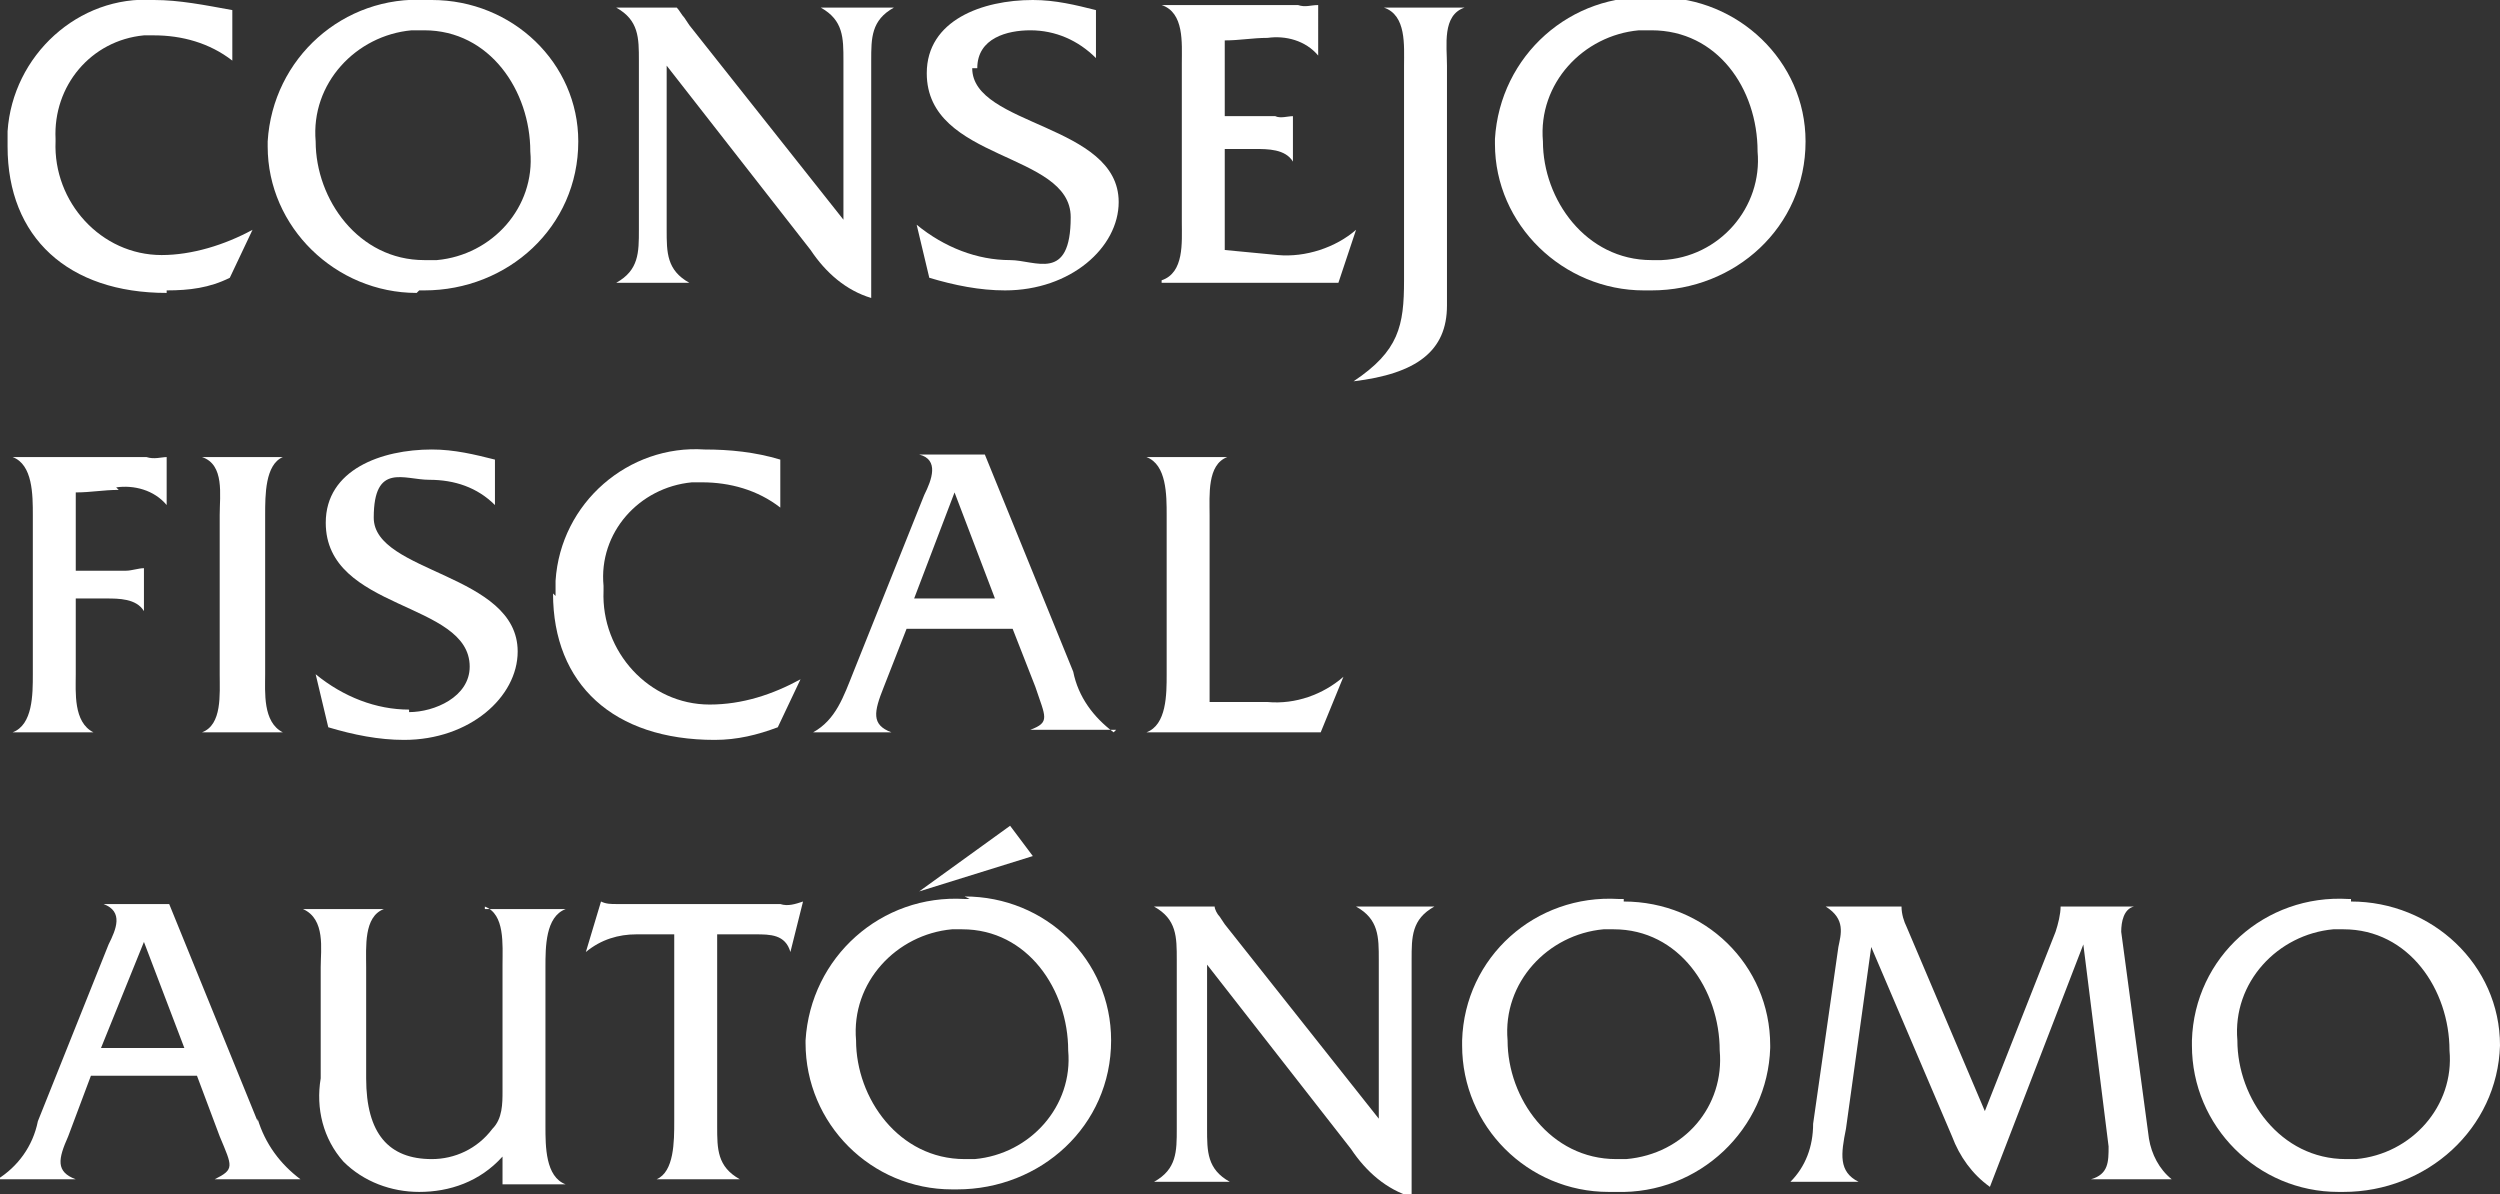
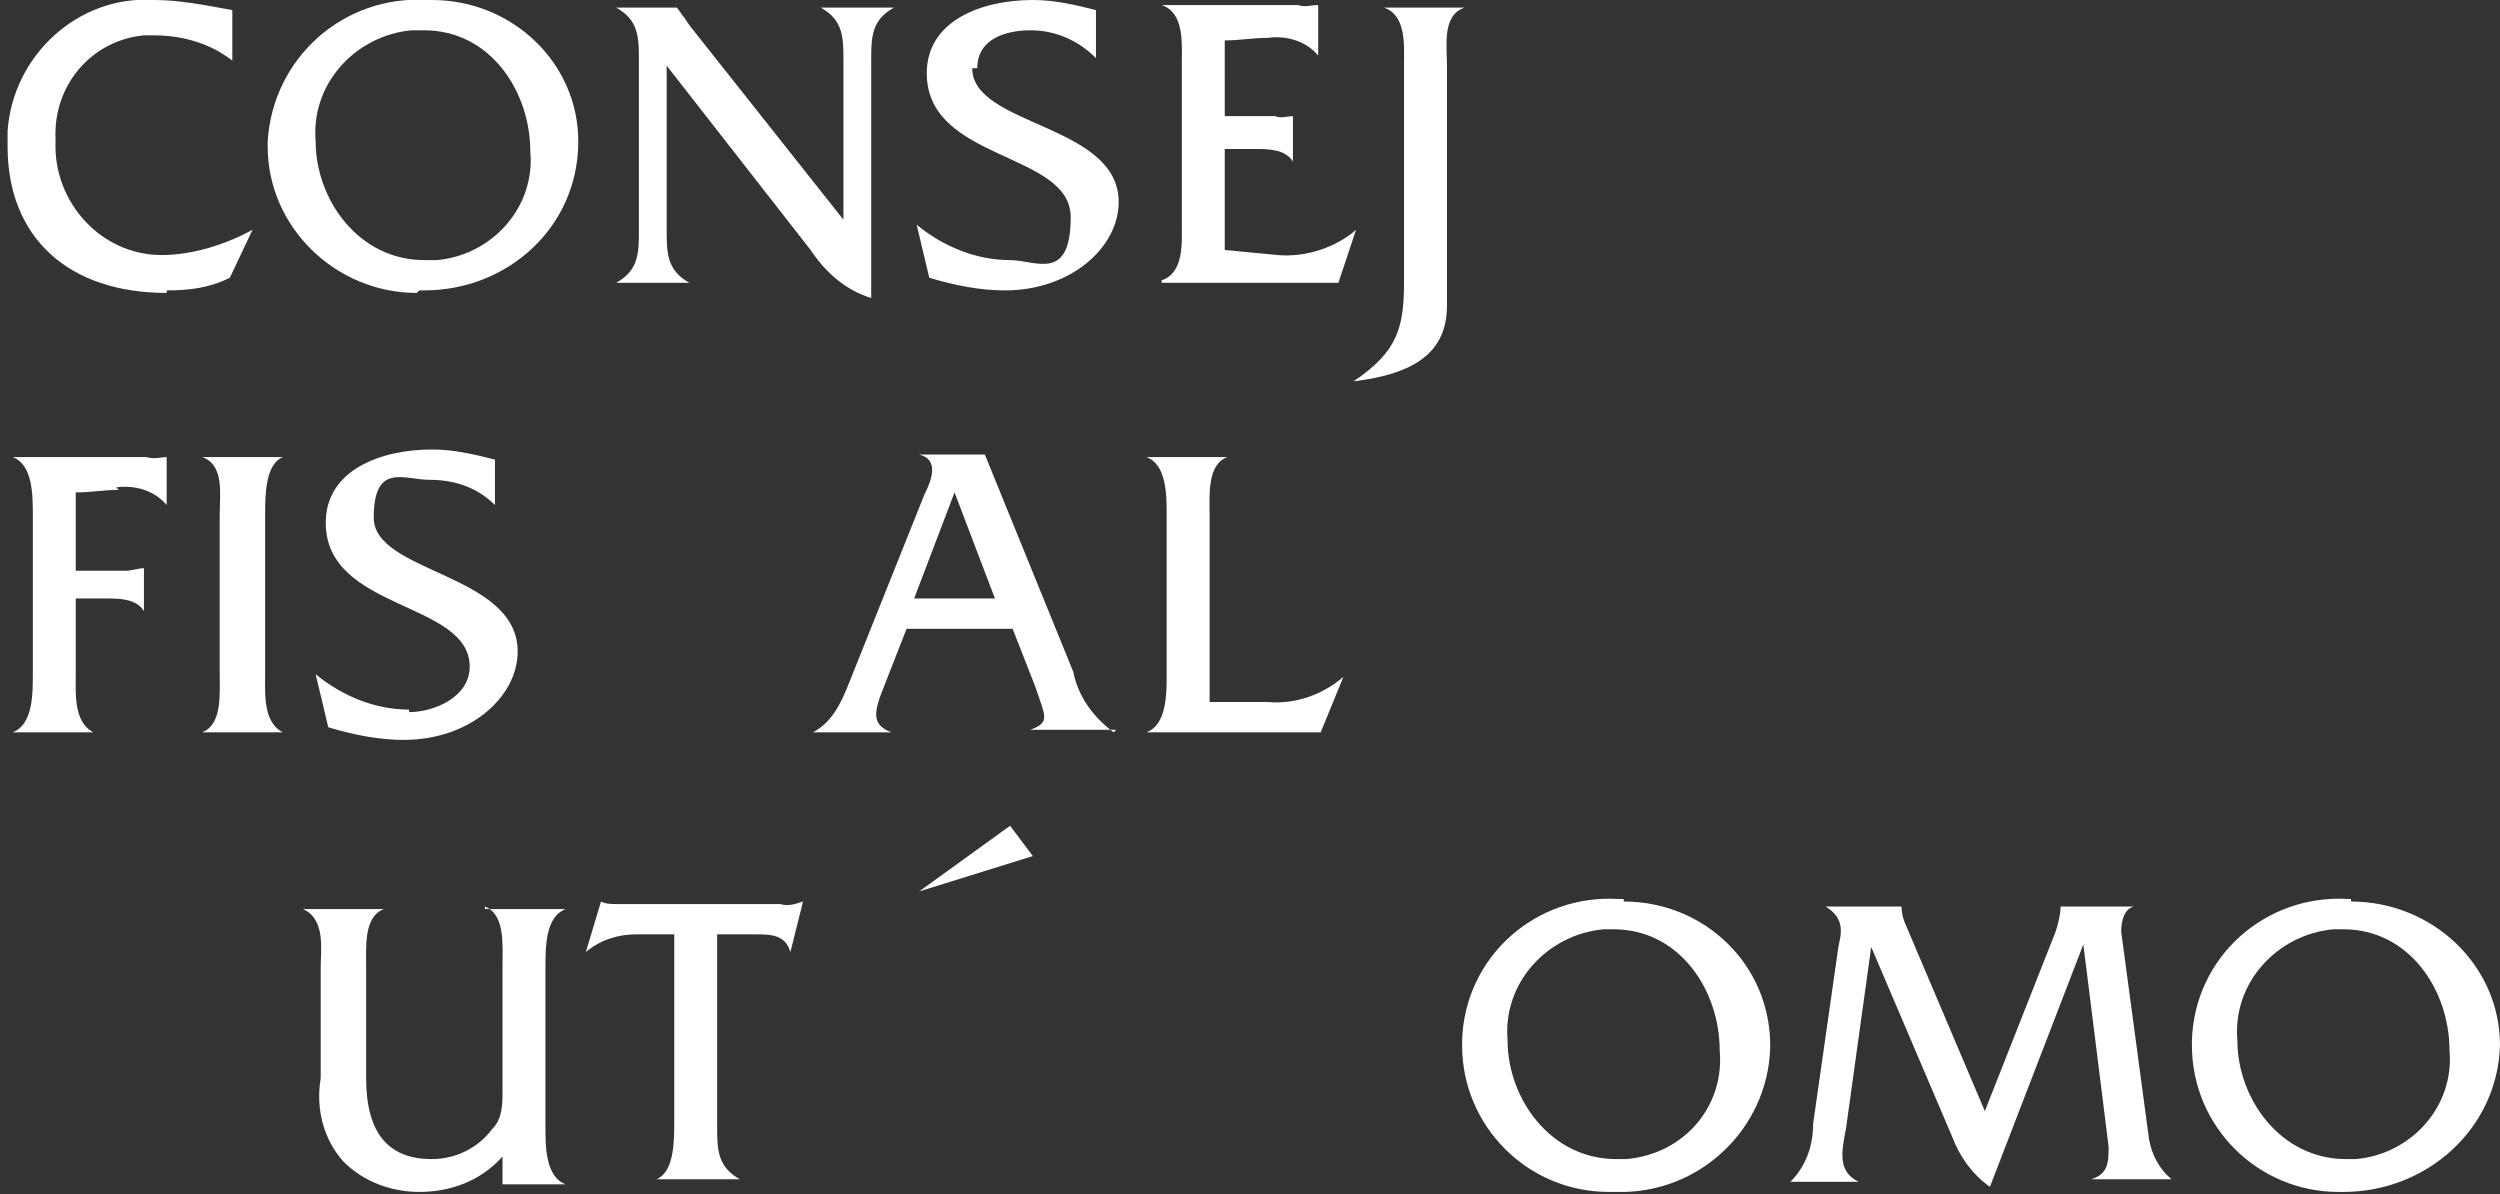
<svg xmlns="http://www.w3.org/2000/svg" version="1.1" viewBox="0 0 99 47.3">
  <rect x="0" y="0" width="99" height="47.3" fill="#333333" stroke="none" />
  <defs>
    <style>
      .cls-1 {
        fill: #fff;
      }
    </style>
  </defs>
  <g>
    <g id="Capa_1">
      <g>
        <path class="cls-1" d="M6.6,11.5c.9,0,1.7-.1,2.5-.5l.9-1.9c-1.1.6-2.4,1-3.6,1-2.4,0-4.3-2.1-4.2-4.5,0,0,0,0,0-.1-.1-2.1,1.4-3.9,3.5-4.1.1,0,.2,0,.4,0,1.1,0,2.2.3,3.1,1V.4C8.1.2,7.1,0,6.1,0,3.1-.2.5,2.2.3,5.2c0,.2,0,.4,0,.6,0,3.6,2.4,5.8,6.3,5.8Z" />
        <path class="cls-1" d="M16.6,11.5c0,0,.2,0,.2,0,3.3,0,6.1-2.5,6.1-5.9,0,0,0,0,0,0C22.9,2.5,20.3,0,17.1,0c0,0-.1,0-.2,0-3.3-.2-6.1,2.3-6.3,5.6,0,0,0,.1,0,.2,0,3.2,2.7,5.8,5.9,5.8ZM16.4,1.2c.1,0,.3,0,.4,0,2.6,0,4.2,2.4,4.2,4.8.2,2.2-1.5,4.1-3.7,4.3-.2,0-.3,0-.5,0-2.6,0-4.3-2.4-4.3-4.7-.2-2.3,1.6-4.2,3.8-4.4Z" />
        <path class="cls-1" d="M24.3,11.2h3,0c-.9-.5-.9-1.2-.9-2.1V2.6l5.7,7.3c.6.9,1.4,1.6,2.4,1.9V2.4c0-.9,0-1.6.9-2.1h-2.9c.9.5.9,1.2.9,2.1v6.3l-6.1-7.7-.2-.3c-.1-.1-.2-.3-.3-.4h-2.4c.9.5.9,1.2.9,2.1v6.7c0,.9,0,1.6-.9,2.1Z" />
        <path class="cls-1" d="M38.7,2.7c0-1.2,1.2-1.5,2.1-1.5,1,0,1.9.4,2.6,1.1V.4c-.8-.2-1.6-.4-2.5-.4-2,0-4.2.8-4.2,2.9,0,3.5,5.7,3.1,5.7,5.7s-1.4,1.7-2.4,1.7c-1.3,0-2.6-.5-3.7-1.4l.5,2.1c1,.3,2,.5,3,.5,2.6,0,4.5-1.7,4.5-3.5,0-3.1-5.8-3-5.8-5.3Z" />
        <path class="cls-1" d="M46,11.2h7l.7-2.1c-.8.7-2,1.1-3.1,1l-2.1-.2v-4h1.2c.5,0,1.2,0,1.5.5h0v-1.8h0c-.2,0-.5.1-.7,0h-2V1.6c.6,0,1.1-.1,1.7-.1.7-.1,1.5.1,2,.7V.2c-.3,0-.5.1-.8,0h-5.4c.9.3.8,1.5.8,2.3v6.3c0,.8.1,2-.8,2.3Z" />
        <path class="cls-1" d="M58,.3h-3.2c.9.3.8,1.5.8,2.3v8.5c0,1.8-.2,2.8-2,4,2.5-.3,3.7-1.2,3.7-3V2.6c0-.8-.2-2,.7-2.3Z" />
-         <path class="cls-1" d="M65.2,11.5c0,0,.2,0,.2,0,3.3,0,6.1-2.5,6.1-5.9,0,0,0,0,0,0,0-3.2-2.7-5.7-5.8-5.7,0,0-.1,0-.2,0-3.3-.2-6.1,2.3-6.3,5.6,0,0,0,.1,0,.2,0,3.2,2.7,5.8,5.9,5.8ZM65,1.2c.1,0,.3,0,.4,0,2.6,0,4.2,2.3,4.2,4.8.2,2.2-1.5,4.2-3.8,4.3-.1,0-.3,0-.4,0-2.6,0-4.3-2.4-4.3-4.7-.2-2.3,1.6-4.2,3.8-4.4Z" />
        <path class="cls-1" d="M4.6,19.3c.7-.1,1.5.1,2,.7h0v-1.9h0c-.2,0-.5.1-.8,0H.5c.8.3.8,1.5.8,2.3v6.3c0,.8,0,2-.8,2.3h0s3.2,0,3.2,0h0c-.8-.4-.7-1.6-.7-2.3v-3h1.2c.5,0,1.2,0,1.5.5v-1.7c-.2,0-.5.1-.7.1h-2v-3.1c.6,0,1.1-.1,1.7-.1Z" />
        <path class="cls-1" d="M11.2,18.1h-3.2c.9.3.7,1.5.7,2.3v6.3c0,.8.1,2-.7,2.3h0c0,0,3.2,0,3.2,0h0c-.8-.4-.7-1.6-.7-2.3v-6.3c0-.8,0-2,.7-2.3Z" />
        <path class="cls-1" d="M16.2,28.1c-1.3,0-2.6-.5-3.7-1.4l.5,2.1c1,.3,2,.5,3,.5,2.6,0,4.5-1.7,4.5-3.5,0-3.1-5.7-3.1-5.7-5.3s1.2-1.5,2.2-1.5c1,0,1.9.3,2.6,1v-1.8c-.8-.2-1.6-.4-2.5-.4-2,0-4.2.8-4.2,2.9,0,3.5,5.7,3.1,5.7,5.7,0,1.2-1.4,1.8-2.4,1.8Z" />
-         <path class="cls-1" d="M21.9,23.5c0,3.6,2.4,5.8,6.4,5.8.9,0,1.7-.2,2.5-.5l.9-1.9h0c-1.1.6-2.3,1-3.6,1-2.4,0-4.3-2.1-4.2-4.5,0,0,0-.1,0-.2-.2-2.1,1.4-3.9,3.5-4.1.1,0,.2,0,.4,0,1.1,0,2.2.3,3.1,1v-1.9c-1-.3-2-.4-3-.4-3-.2-5.7,2.1-5.9,5.2,0,.2,0,.4,0,.6Z" />
        <path class="cls-1" d="M44.1,29c-.8-.6-1.4-1.4-1.6-2.4l-3.5-8.6h-2.6c.8.2.5,1,.2,1.6l-2.8,7c-.4,1-.7,1.9-1.6,2.4h0s3.1,0,3.1,0h0c-.8-.3-.7-.8-.3-1.8l.9-2.3h4.2l.9,2.3c.4,1.2.6,1.4-.2,1.7h0s3.4,0,3.4,0h0ZM36.2,23.7l1.6-4.2,1.6,4.2h-3.3Z" />
        <path class="cls-1" d="M53.2,26.8c-.8.7-1.9,1.1-3,1h-2.3v-7.4c0-.8-.1-2,.7-2.3h-3.2c.8.3.8,1.5.8,2.3v6.3c0,.8,0,2-.8,2.3h0s6.9,0,6.9,0l.9-2.2Z" />
-         <path class="cls-1" d="M10.2,44.4l-3.5-8.6h-2.6c.8.3.5,1,.2,1.6l-2.8,7c-.2,1-.8,1.8-1.6,2.3h3.1c-.8-.3-.7-.8-.3-1.7l.9-2.4h4.2l.9,2.4c.5,1.2.6,1.3-.2,1.7h3.4c-.8-.6-1.4-1.4-1.7-2.4ZM4,41.5l1.7-4.2,1.6,4.2h-3.3Z" />
        <path class="cls-1" d="M19.2,35.9c.8.3.7,1.5.7,2.3v5c0,.5,0,1.1-.4,1.5-.6.8-1.5,1.2-2.4,1.2-1.7,0-2.6-1-2.6-3.2v-4.4c0-.8-.1-2,.7-2.3h0s-3.2,0-3.2,0h0c.9.4.7,1.6.7,2.3v4.4c-.2,1.2.1,2.4.9,3.3.8.8,1.9,1.2,3,1.2,1.2,0,2.4-.4,3.3-1.4v1.1h2.5c-.8-.3-.8-1.5-.8-2.3v-6.3c0-.8,0-2,.8-2.3h0s-3.2,0-3.2,0h0Z" />
        <path class="cls-1" d="M24.4,35.8c-.2,0-.4,0-.6-.1l-.6,2h0c.6-.5,1.3-.7,2-.7h1.5v7.4c0,.8,0,2-.7,2.3h3.3c-.9-.5-.9-1.2-.9-2.1v-7.6h1.5c.6,0,1.2,0,1.4.7l.5-2c-.3.1-.6.2-.9.1h-6.6Z" />
        <polygon class="cls-1" points="36.4 35.3 40.9 33.9 40 32.7 36.4 35.3" />
-         <path class="cls-1" d="M38.4,35.6c0,0-.1,0-.2,0-3.3-.2-6.1,2.3-6.3,5.6,0,0,0,0,0,.1,0,3.2,2.6,5.8,5.8,5.8,0,0,.2,0,.2,0,3.3,0,6.1-2.5,6.1-5.9,0,0,0,0,0,0,0-3.2-2.6-5.7-5.8-5.7ZM38.7,45.9c-.2,0-.3,0-.5,0-2.6,0-4.3-2.4-4.3-4.7-.2-2.3,1.6-4.2,3.8-4.4.1,0,.3,0,.4,0,2.6,0,4.2,2.4,4.2,4.8.2,2.2-1.5,4.1-3.7,4.3Z" />
-         <path class="cls-1" d="M53.7,35.9c.9.5.9,1.2.9,2.1v6.3l-6.1-7.7-.2-.3c-.1-.1-.2-.3-.2-.4h-2.4c.9.5.9,1.2.9,2.1v6.7c0,.9,0,1.6-.9,2.1h3c-.9-.5-.9-1.2-.9-2.1v-6.5l5.7,7.3c.6.9,1.4,1.6,2.4,1.9v-9.4c0-.9,0-1.6.9-2.1h0s-2.9,0-2.9,0h0Z" />
        <path class="cls-1" d="M64.3,35.6c0,0-.1,0-.2,0-3.3-.2-6.1,2.3-6.2,5.6,0,0,0,.1,0,.2,0,3.2,2.6,5.8,5.8,5.8,0,0,.2,0,.3,0,3.3.1,6-2.5,6.1-5.7,0,0,0,0,0-.1,0-3.2-2.6-5.7-5.8-5.7ZM64.5,45.9c-.2,0-.4,0-.5,0-2.6,0-4.3-2.4-4.3-4.7-.2-2.3,1.6-4.2,3.8-4.4.1,0,.3,0,.4,0,2.6,0,4.2,2.4,4.2,4.8.2,2.2-1.4,4.1-3.7,4.3Z" />
        <path class="cls-1" d="M85.1,45.1l-1.1-8.2c0-.4.1-.9.5-1h0s-2.9,0-2.9,0c0,.3-.1.7-.2,1l-2.8,7.1-3.1-7.3c-.1-.2-.2-.5-.2-.8h-3c.8.5.6,1.1.5,1.6l-1,7c0,.9-.3,1.7-.9,2.3h2.7c-.8-.4-.7-1.1-.5-2.1l1-7.2,3.2,7.5c.3.8.8,1.5,1.5,2l3.7-9.6,1,8c0,.6,0,1.1-.7,1.3h3.2c-.5-.4-.8-1-.9-1.6Z" />
        <path class="cls-1" d="M93.1,35.6s0,0-.1,0c-3.3-.2-6.1,2.3-6.2,5.6,0,0,0,.1,0,.2,0,3.2,2.6,5.8,5.8,5.8,0,0,.2,0,.2,0,3.3,0,6.1-2.5,6.2-5.8,0,0,0,0,0,0,0-3.2-2.7-5.7-5.9-5.7ZM93.4,45.9c-.2,0-.3,0-.5,0-2.6,0-4.3-2.4-4.3-4.7-.2-2.3,1.6-4.2,3.8-4.4.1,0,.3,0,.4,0,2.6,0,4.2,2.4,4.2,4.8.2,2.2-1.5,4.1-3.7,4.3Z" />
      </g>
    </g>
  </g>
</svg>